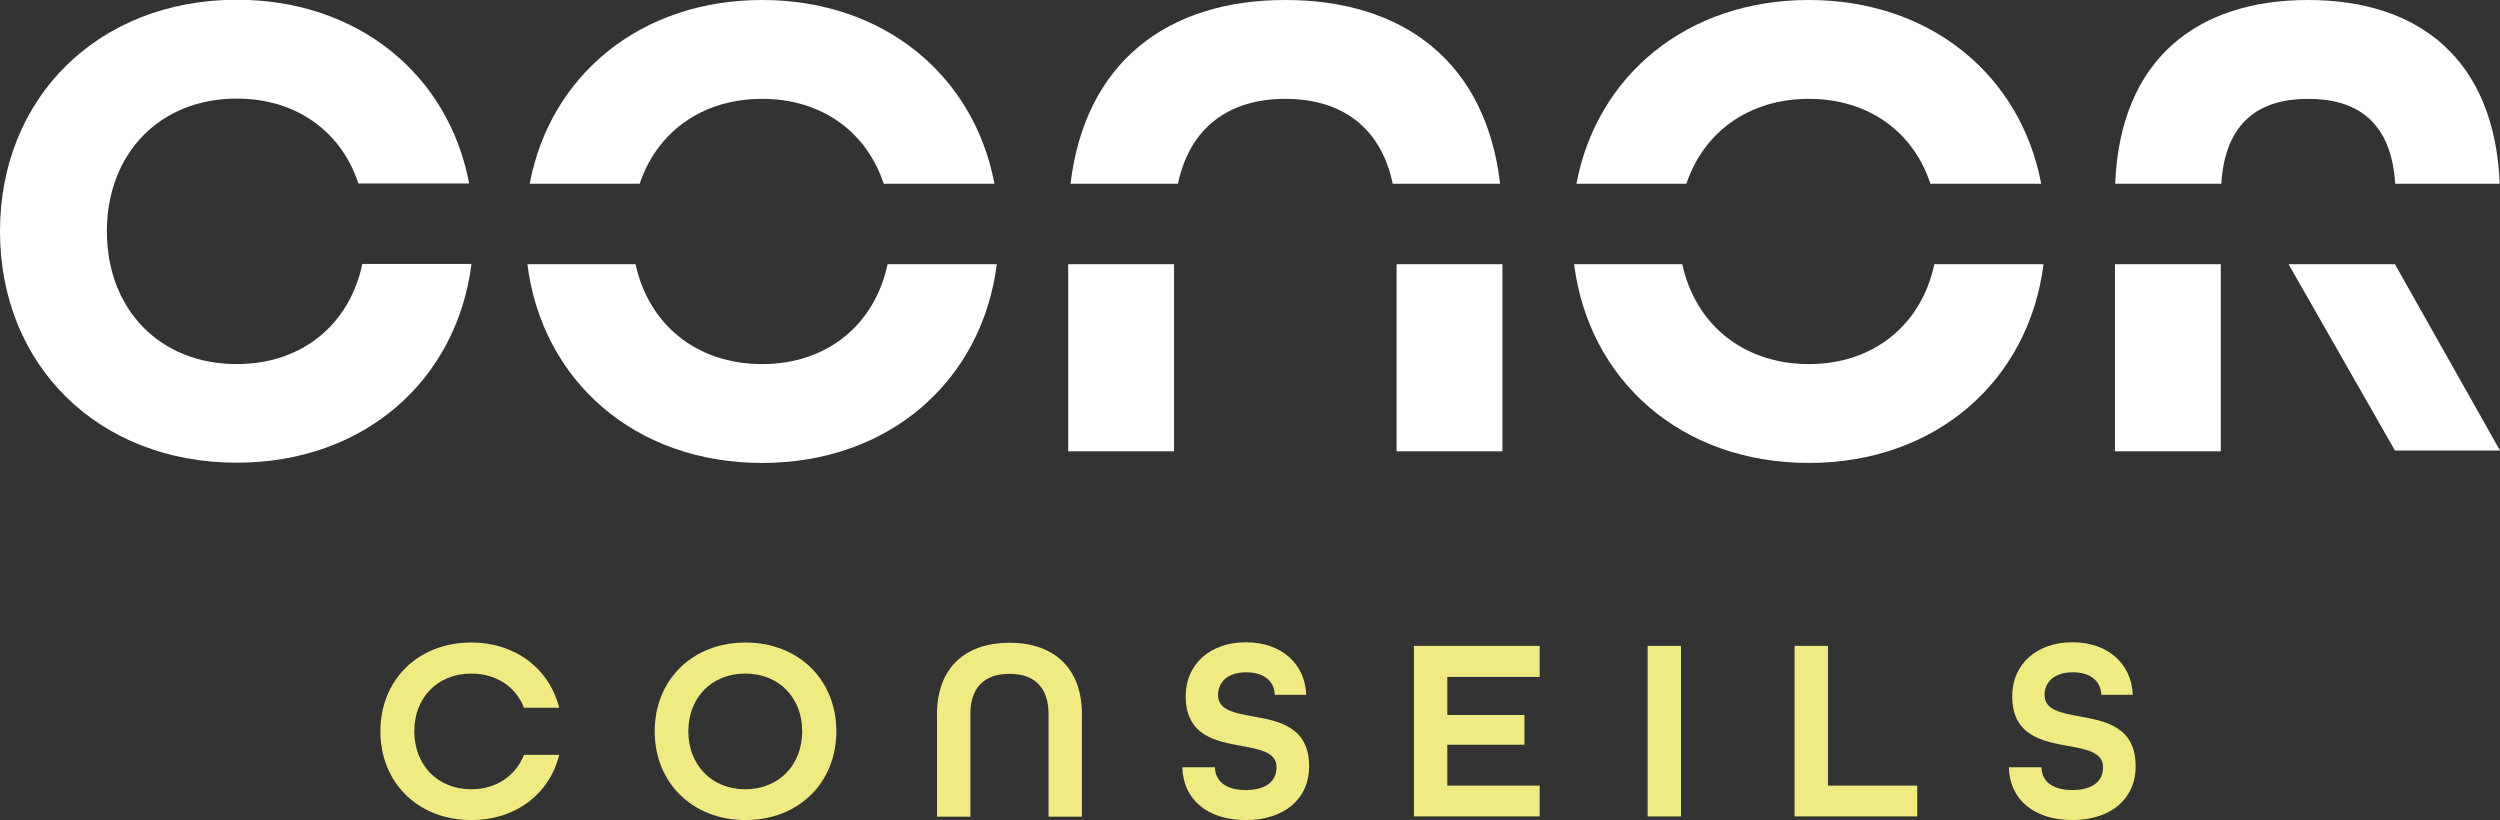
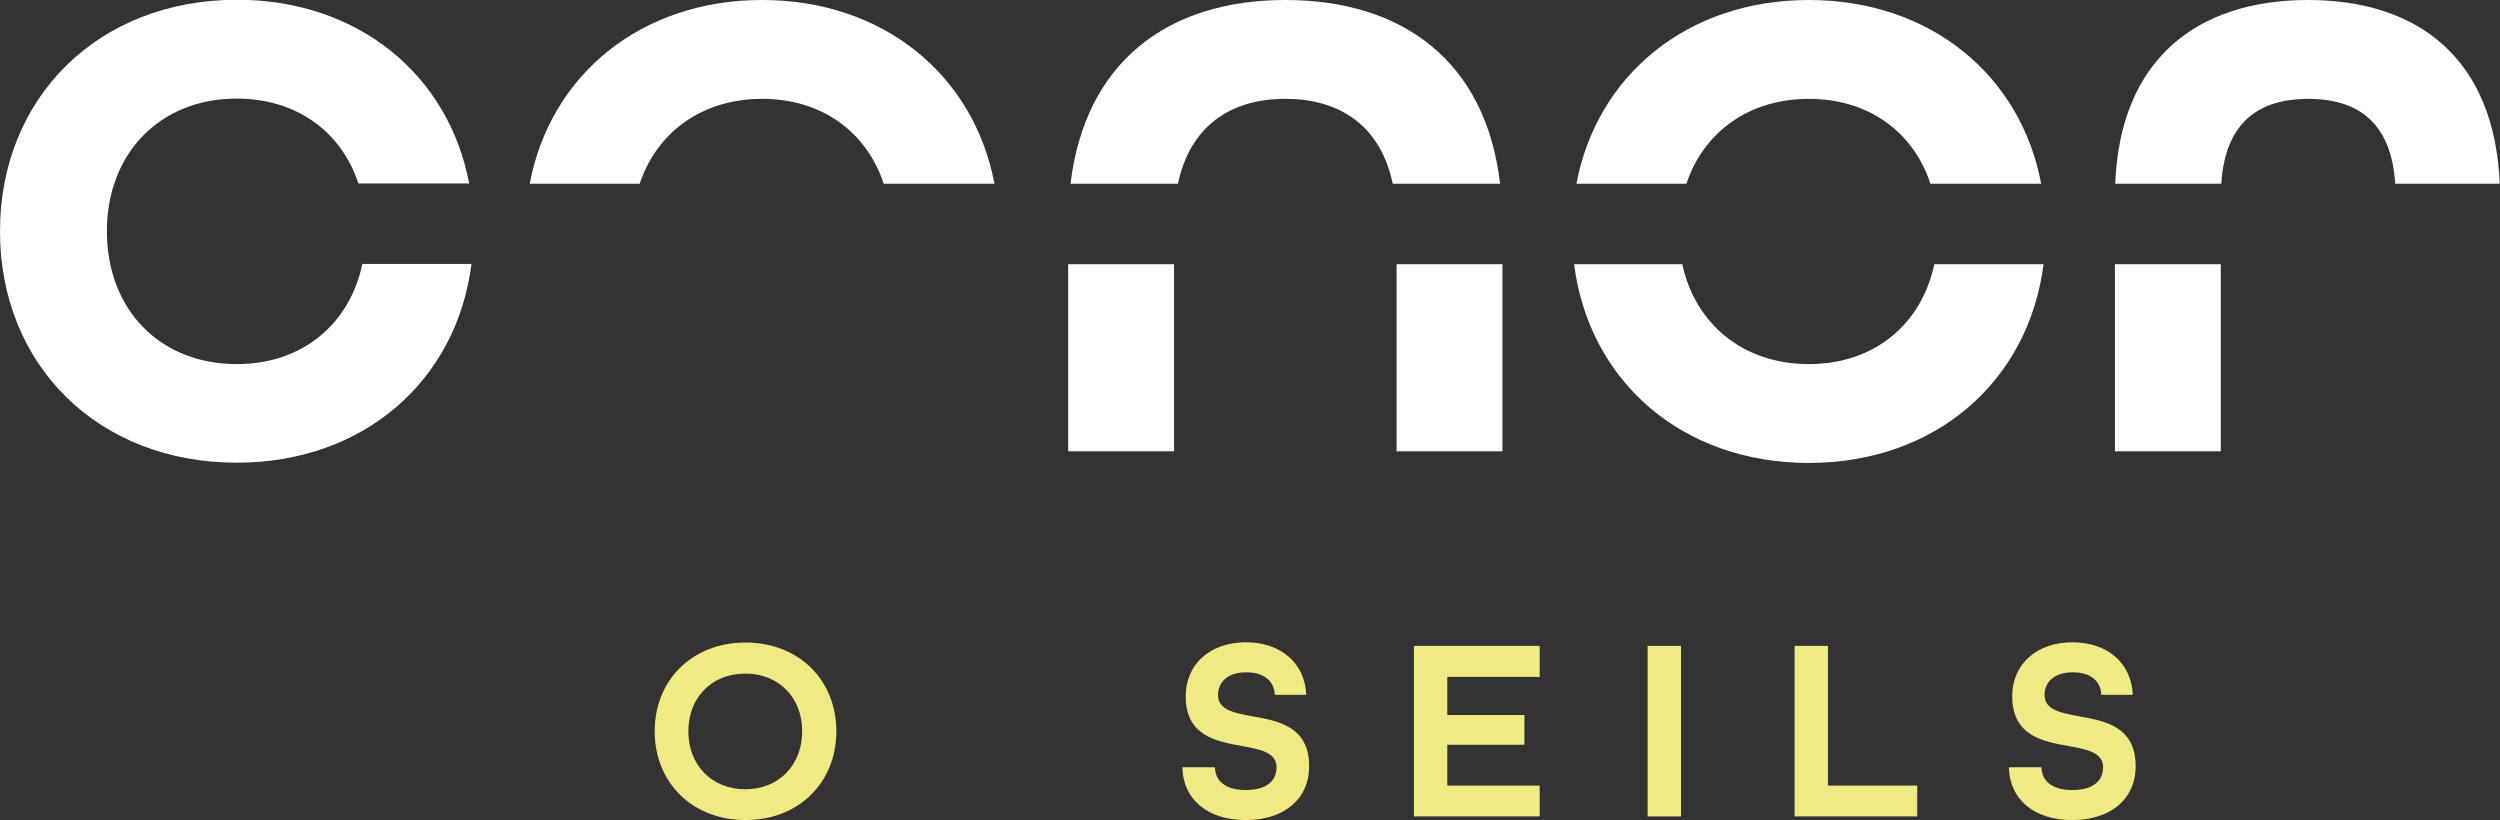
<svg xmlns="http://www.w3.org/2000/svg" id="Calque_1" x="0px" y="0px" viewBox="0 0 966.1 316.9" style="enable-background:new 0 0 966.1 316.9;" xml:space="preserve">
  <rect x="0" y="0" width="966.1" height="316.9" fill="#333333" stroke="none" />
  <style type="text/css">	.st0{fill:#F0EA82;}	.st1{fill:#FFFFFF;}</style>
  <g>
    <g>
      <g>
-         <path class="st0" d="M147,282.6c0-19.8,14.5-34.3,35.1-34.3c17.2,0,30.2,10.2,34,25.2h-13.6c-3.1-8-10.6-13.2-20.4-13.2    c-13.1,0-22,9.4-22,22.3s8.9,22.4,22,22.4c9.8,0,17.2-5.3,20.4-13.3h13.6c-3.7,15-16.7,25.2-34,25.2    C161.5,316.9,147,302.4,147,282.6z" />
        <path class="st0" d="M253,282.6c0-19.8,14.5-34.3,35.1-34.3c20.6,0,35.1,14.5,35.1,34.3s-14.5,34.3-35.1,34.3    C267.5,316.9,253,302.4,253,282.6z M310,282.6c0-12.9-8.9-22.3-22-22.3s-22,9.4-22,22.3s8.9,22.4,22,22.4S310,295.5,310,282.6z" />
-         <path class="st0" d="M362.1,275.9c0-16.9,10-27.5,28-27.5c18,0,28,10.6,28,27.5v39.7h-12.9v-39.7c0-9.8-5-15.5-15.1-15.5    c-10.1,0-15.1,5.7-15.1,15.5v39.7h-12.9V275.9z" />
        <path class="st0" d="M456.9,296.5h12.6c0.1,5.2,4,8.8,11.9,8.8c8,0,11.9-3.5,11.9-8.8c0-5.7-6.1-6.9-13.3-8.2    c-10-1.8-21.8-3.9-21.8-19.3c0-12.2,9.3-20.8,23.3-20.8c13.6,0,22.8,8.2,23.3,20.3h-12.2c-0.1-5-3.8-8.7-11-8.7    c-7.3,0-10.9,3.9-10.9,8.8c0,5.7,6.1,6.9,13.3,8.2c10,1.8,21.9,3.9,21.9,19.3c0,12.8-9.8,20.8-24.5,20.8    C466.8,316.9,457.2,309.1,456.9,296.5z" />
        <path class="st0" d="M546.4,249.6H595v12h-35.7v14.7h29.8v11.5h-29.8v15.8H595v11.9h-48.6V249.6z" />
        <path class="st0" d="M636.7,249.6h12.9v65.9h-12.9V249.6z" />
        <path class="st0" d="M693.5,249.6h12.9v54h34.5v11.9h-47.4V249.6z" />
        <path class="st0" d="M776.3,296.5h12.6c0.1,5.2,4,8.8,11.9,8.8c8,0,11.9-3.5,11.9-8.8c0-5.7-6.1-6.9-13.3-8.2    c-10-1.8-21.8-3.9-21.8-19.3c0-12.2,9.3-20.8,23.3-20.8c13.6,0,22.8,8.2,23.3,20.3H812c-0.1-5-3.8-8.7-11-8.7    c-7.3,0-10.9,3.9-10.9,8.8c0,5.7,6.2,6.9,13.3,8.2c10,1.8,21.9,3.9,21.9,19.3c0,12.8-9.8,20.8-24.5,20.8    C786.2,316.9,776.6,309.1,776.3,296.5z" />
      </g>
    </g>
    <g>
-       <polygon class="st1" points="925.5,102.1 884.4,102.1 925.5,174.1 966.1,174.1   " />
      <path class="st1" d="M140,102.1c-4.9,23.1-23.1,38.6-48.5,38.6c-29.9,0-50.2-21.3-50.2-51.3c0-29.9,20.3-51.3,50.2-51.3   c23.3,0,40.5,13,47,32.8h42.8c-7.9-41.9-42.8-71-89.8-71C37.8,0,0,37.8,0,89.4c0,51.6,37.8,89.4,91.5,89.4   c49.2,0,85-31.8,90.7-76.8H140z" />
      <g>
        <path class="st1" d="M247.2,71c6.6-19.8,24-32.8,47.3-32.8c23.3,0,40.5,13,47,32.8h42.8c-7.9-41.9-42.8-71-89.8-71    s-81.9,29.1-89.8,71H247.2z" />
-         <path class="st1" d="M343,102.1c-4.9,23.1-23.1,38.6-48.5,38.6c-25.5,0-43.9-15.5-48.9-38.6h-41.8c5.7,45,41.5,76.8,90.7,76.8    s85-31.8,90.7-76.8H343z" />
      </g>
      <g>
        <path class="st1" d="M455.2,71c4.7-22.1,20.1-32.8,41.5-32.8c21.4,0,36.9,10.7,41.5,32.8h41.5c-5.5-47.1-37.4-71-83-71    c-45.6,0-77.4,24.1-83,71H455.2z" />
        <rect x="412.8" y="102.1" class="st1" width="40.9" height="72.3" />
        <rect x="539.7" y="102.1" class="st1" width="40.9" height="72.3" />
      </g>
      <g>
        <path class="st1" d="M651.7,71c6.6-19.8,24-32.8,47.3-32.8s40.5,13,47,32.8h42.8C780.9,29.1,746,0,699,0c-47,0-81.9,29.1-89.8,71    H651.7z" />
        <path class="st1" d="M747.5,102.1c-4.9,23.1-23.1,38.6-48.5,38.6s-43.9-15.5-48.9-38.6h-41.8c5.7,45,41.5,76.8,90.7,76.8    c49.2,0,85-31.8,90.7-76.8H747.5z" />
      </g>
      <g>
        <rect x="817.3" y="102.1" class="st1" width="40.9" height="72.3" />
        <path class="st1" d="M858.4,71c1.5-24,14.8-32.8,33.6-32.8c18.8,0,32.1,8.8,33.6,32.8H966c-2-48.2-31.3-71-74.1-71    c-43,0-72.6,23-74.5,71H858.4z" />
      </g>
    </g>
  </g>
</svg>